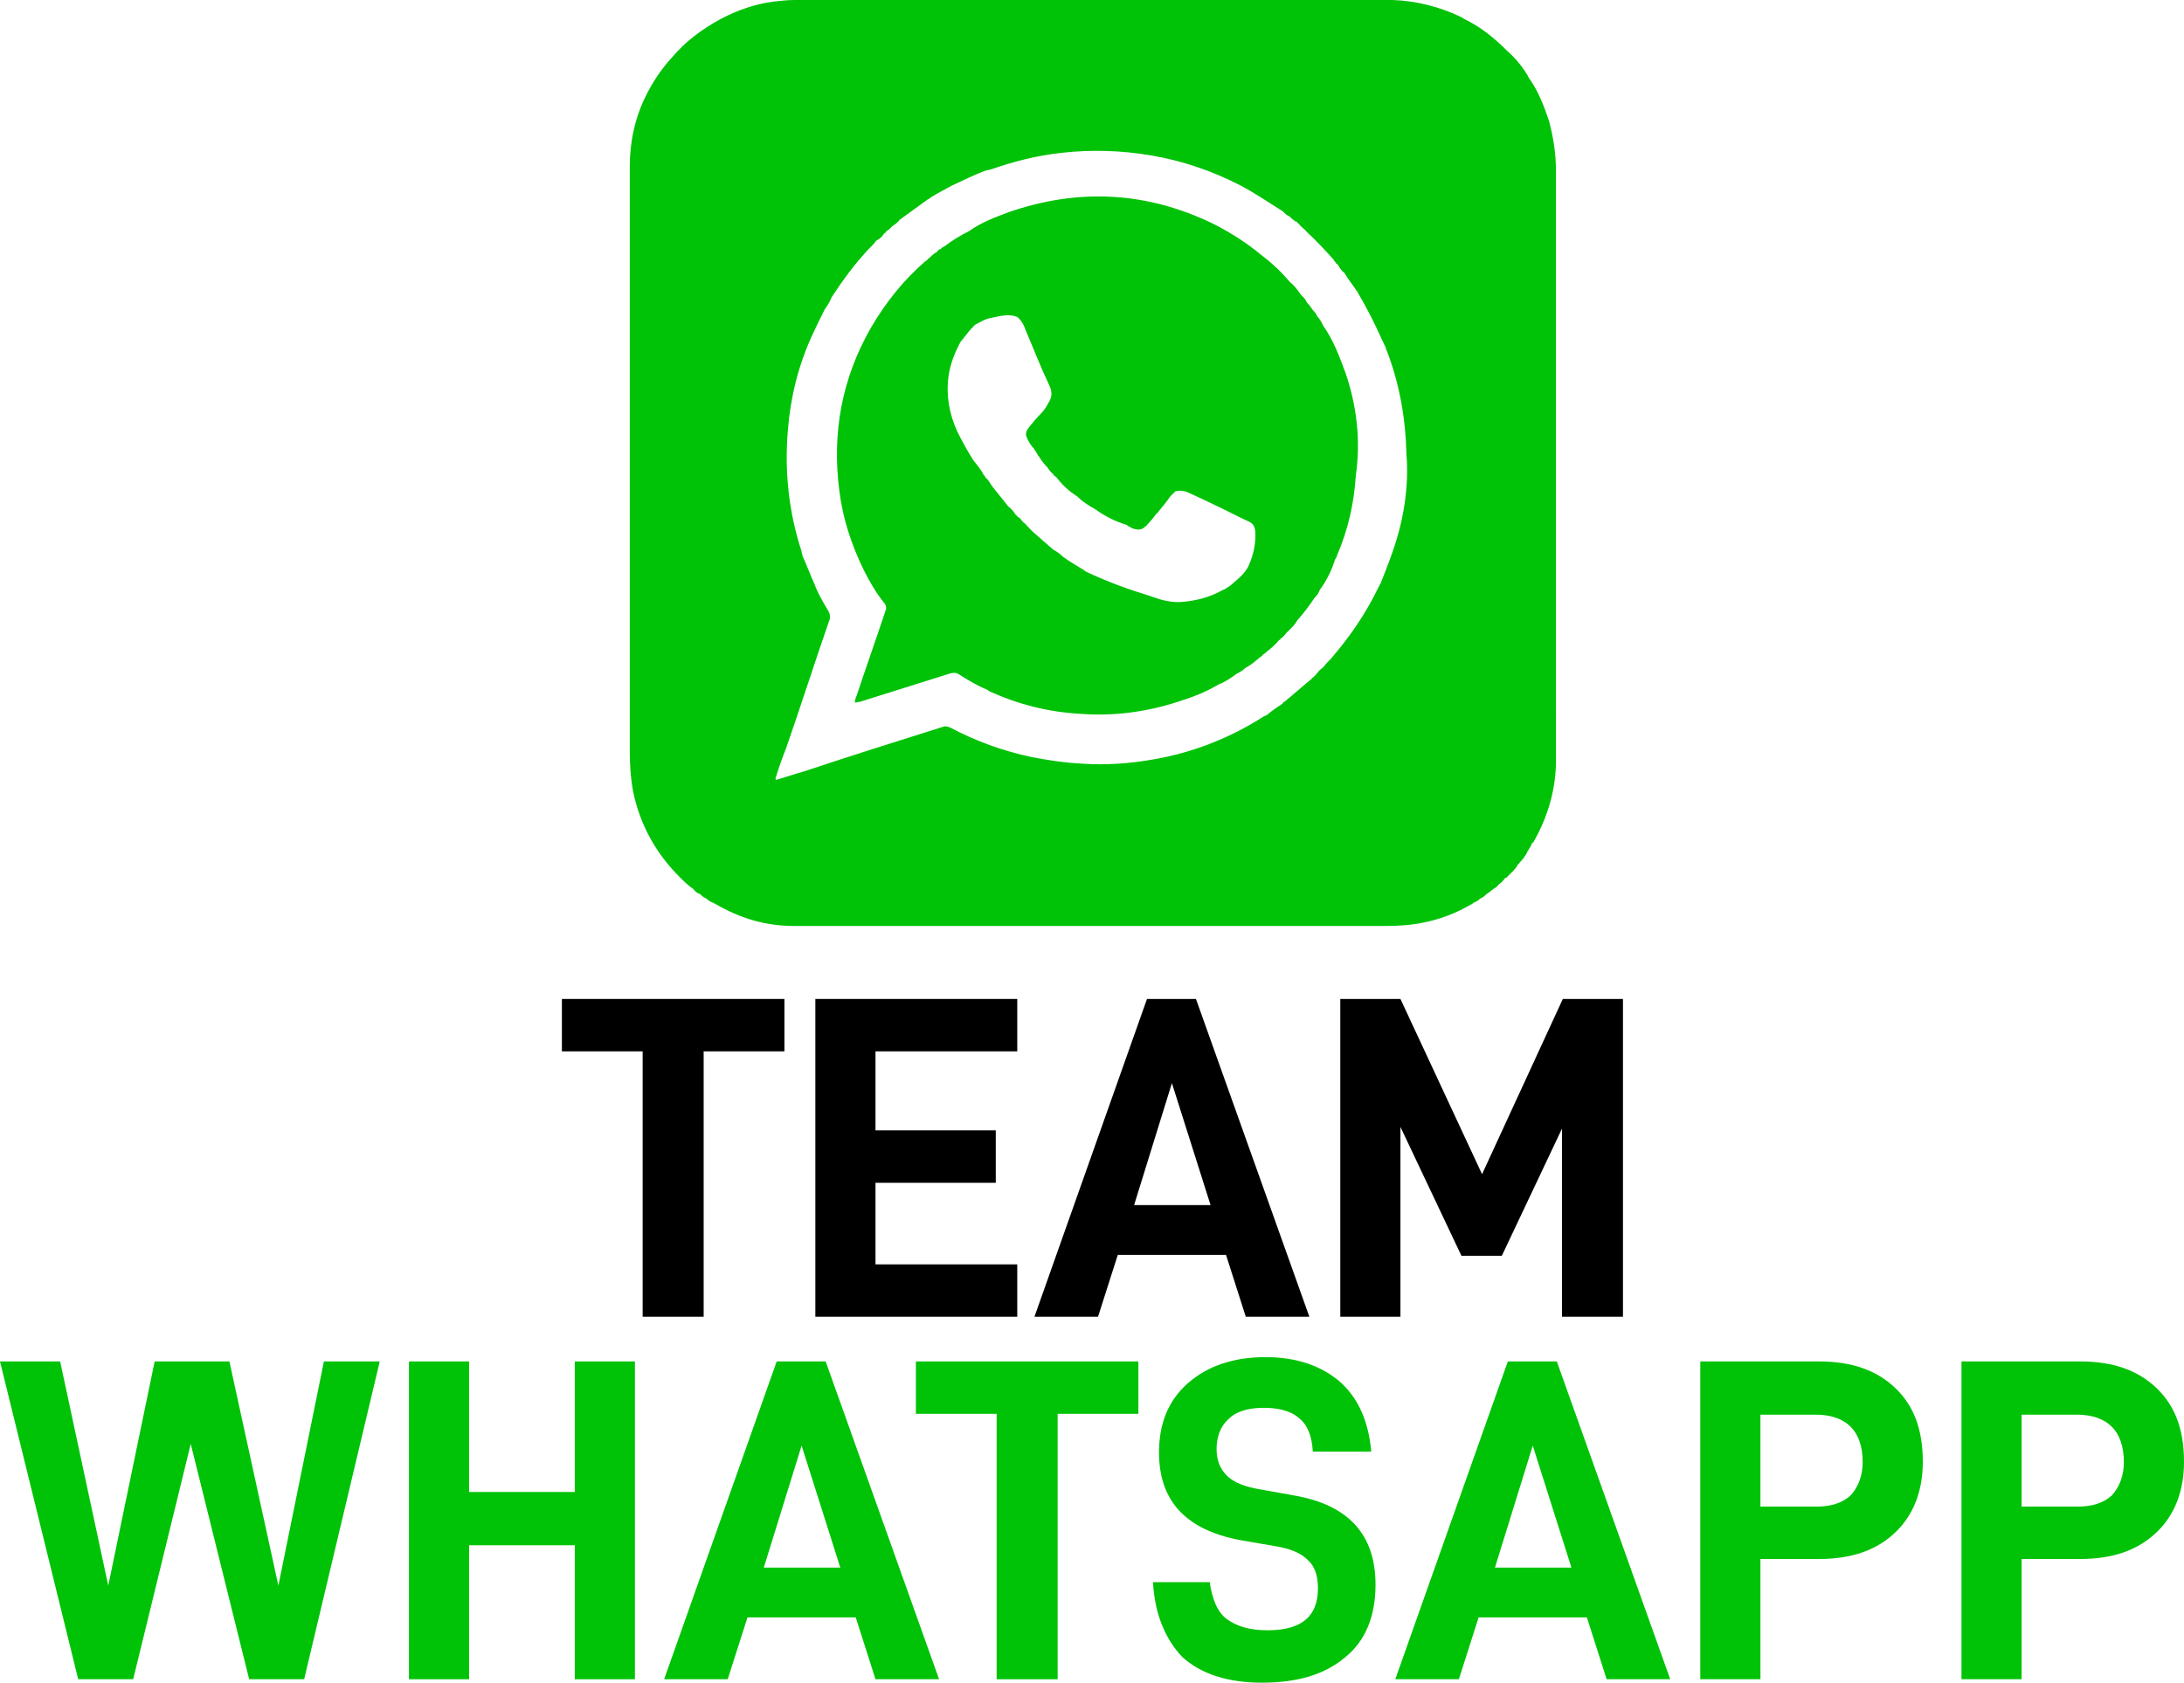
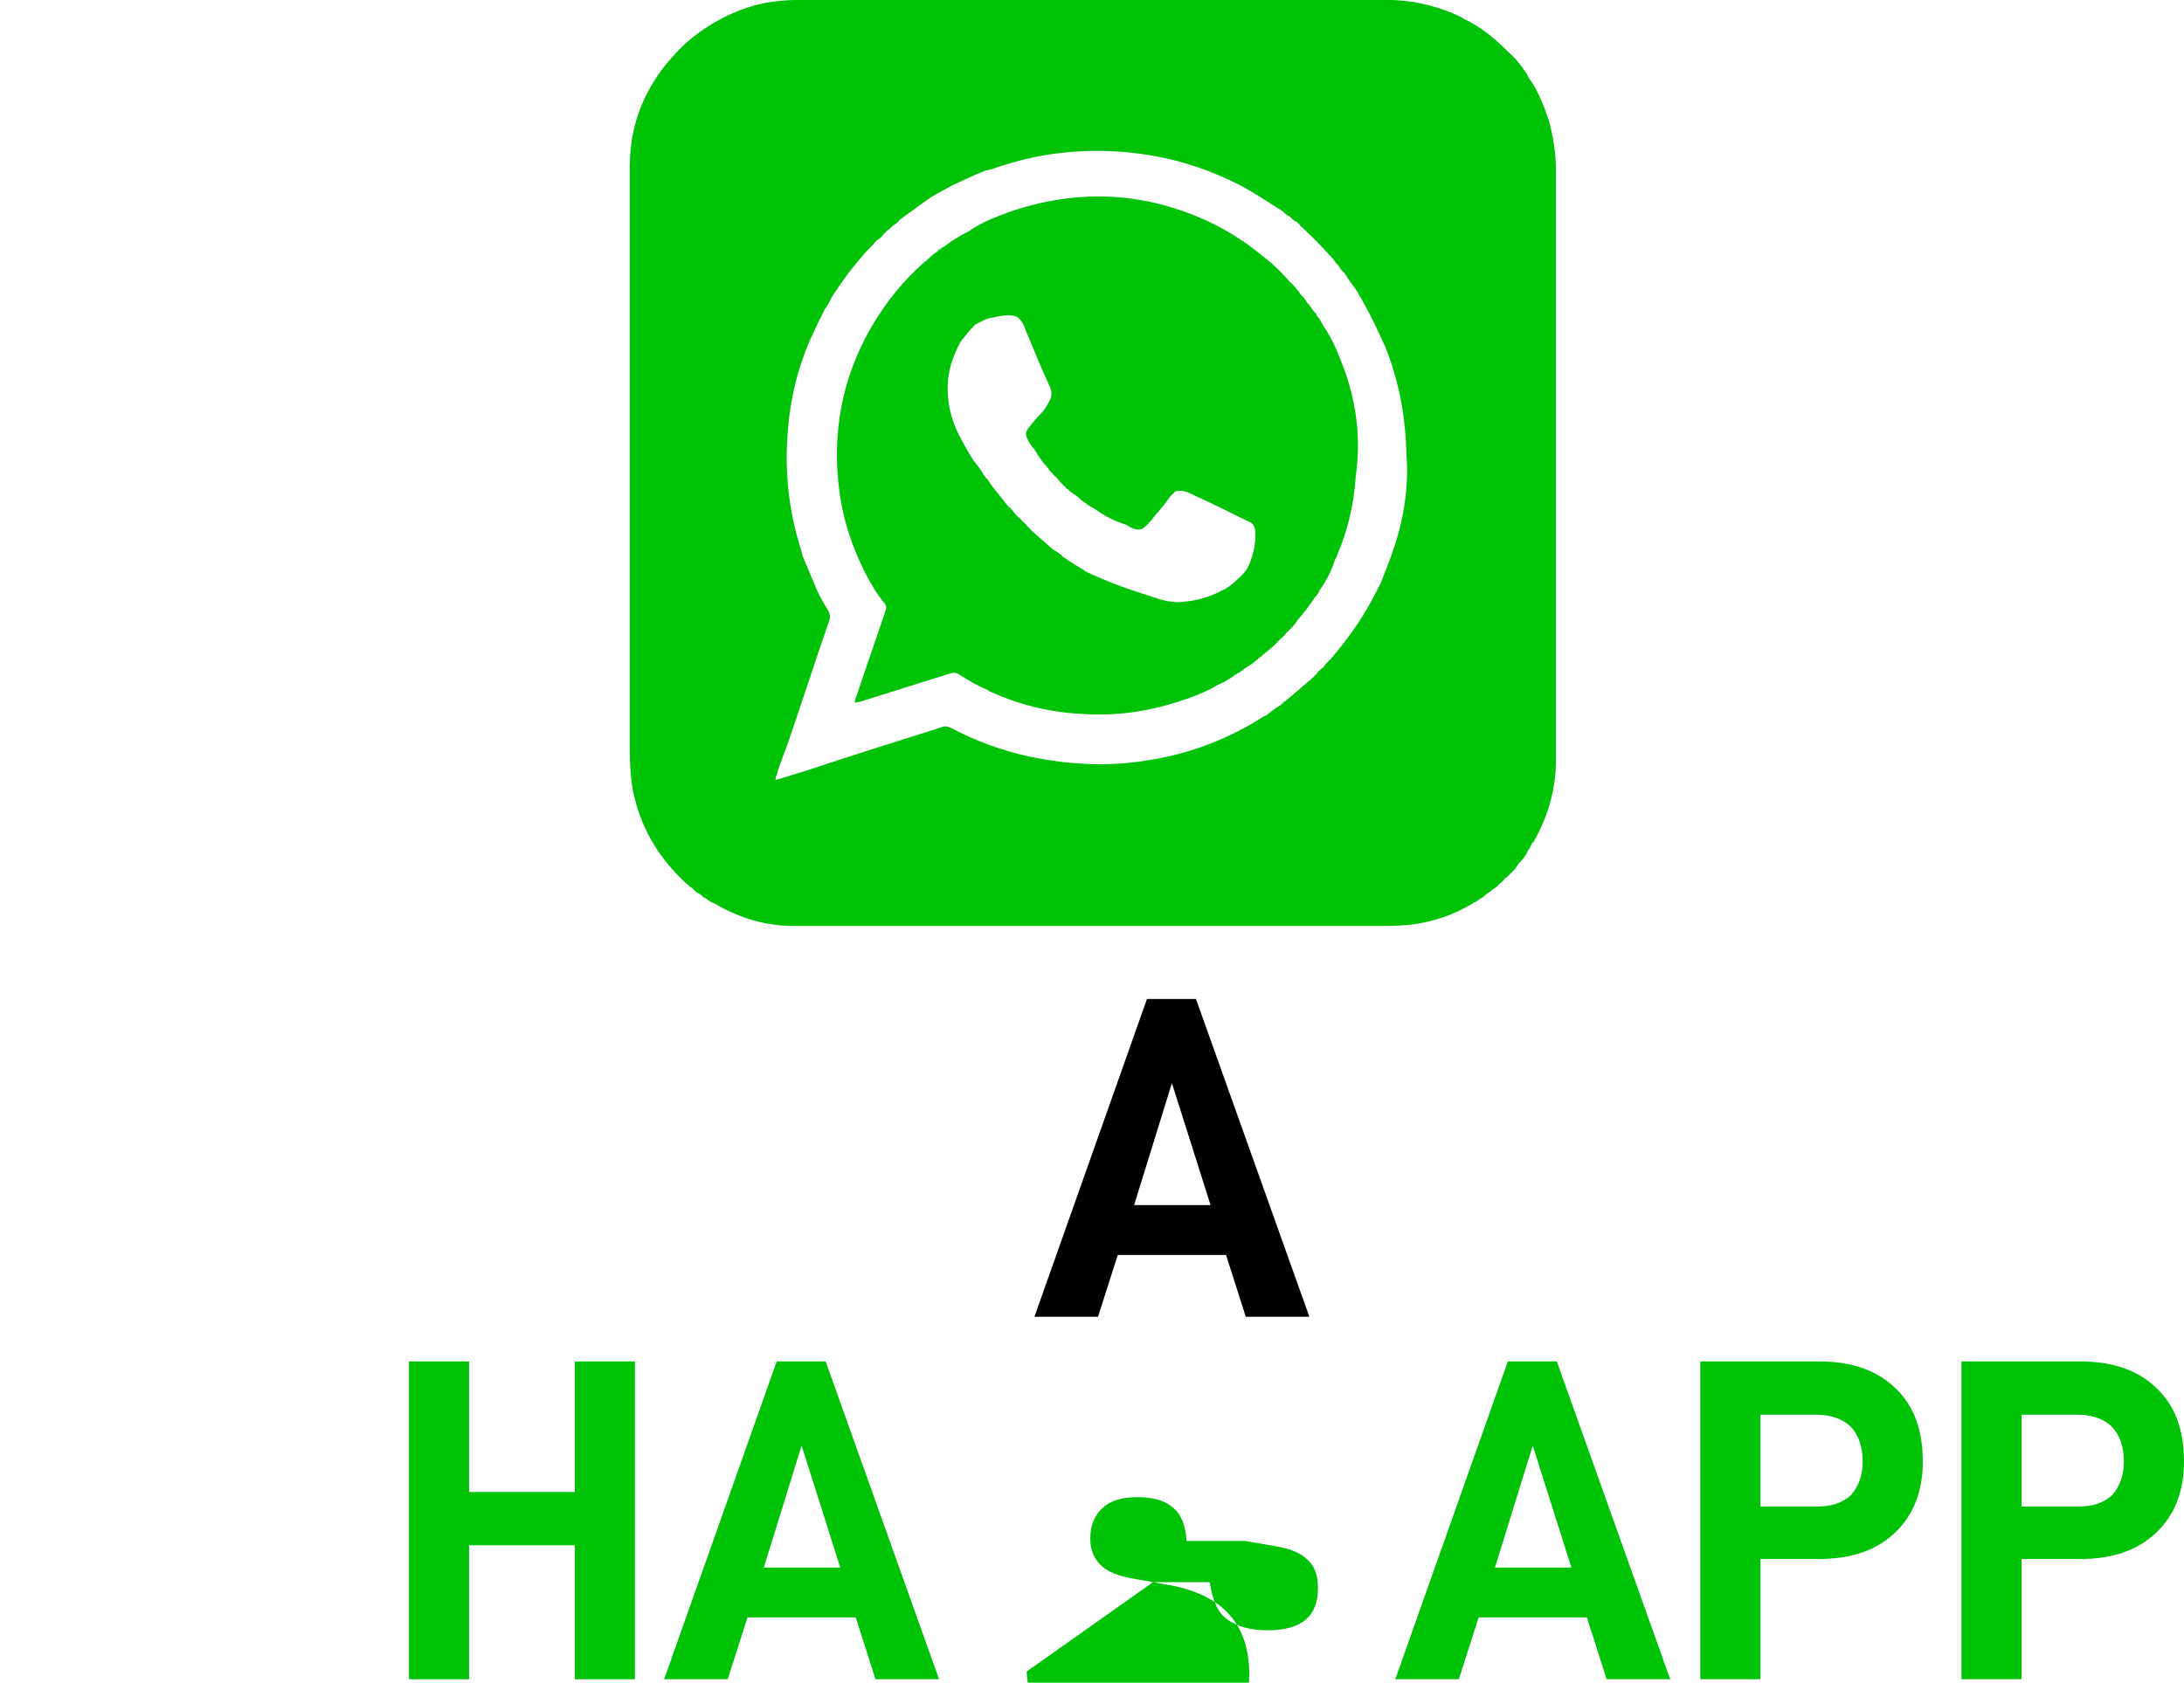
<svg xmlns="http://www.w3.org/2000/svg" xmlns:ns1="http://sodipodi.sourceforge.net/DTD/sodipodi-0.dtd" version="1.1" id="Layer_1" x="0px" y="0px" viewBox="0 0 254.2 195.9" xml:space="preserve" ns1:docname="9e67f3a78b859666a37d8fbb058f1e54.svg" width="254.2" height="195.9">
  <defs id="defs41" />
  <style type="text/css" id="style2"> .st0{fill:#00C207;} </style>
  <g id="g12" transform="translate(-22.9,-3.3)">
-     <path d="m 104.8,125.7 v 30.9 h -7.1 v -30.9 h -9.4 v -6.1 h 25.9 v 6.1 z" id="path4" />
-     <path d="m 124.8,134.9 h 14 v 6.1 h -14 v 9.5 h 16.5 v 6.1 h -23.5 v -37 h 23.5 v 6.1 h -16.5 z" id="path6" />
    <path d="m 153,149.4 -2.3,7.2 h -7.4 l 13.1,-37 h 5.7 l 13.2,37 h -7.4 l -2.3,-7.2 z m 6.3,-20 -4.4,14.2 h 8.9 z" id="path8" />
-     <path d="m 211.7,156.6 h -7 v -21.9 l -7,14.8 H 193 l -7.1,-15 v 22.1 h -7 v -37 h 7 l 9.5,20.4 9.4,-20.4 h 7 v 37 z" id="path10" />
  </g>
  <g id="g30" transform="translate(-22.9,-3.3)">
-     <path class="st0" d="m 58.3,198.8 h -6.4 l -6.8,-27.4 -6.7,27.4 H 32 l -9.1,-37 h 7 l 5.6,26.1 5.4,-26.1 h 8.7 l 5.7,26.1 5.3,-26.1 h 6.5 z" id="path14" />
    <path class="st0" d="m 96.8,198.8 h -7 V 183.2 H 77.5 v 15.6 h -7 v -37 h 7 V 177 h 12.3 v -15.2 h 7 z" id="path16" />
    <path class="st0" d="m 109.9,191.6 -2.3,7.2 h -7.4 l 13.1,-37 h 5.7 l 13.2,37 h -7.4 l -2.3,-7.2 z m 6.3,-20 -4.4,14.2 h 8.9 z" id="path18" />
-     <path class="st0" d="m 146,167.9 v 30.9 h -7.1 v -30.9 h -9.4 v -6.1 h 25.9 v 6.1 z" id="path20" />
-     <path class="st0" d="m 157.1,187.5 h 6.6 c 0.3,2 0.9,3.5 2,4.3 1.1,0.8 2.6,1.3 4.7,1.3 4,0 5.9,-1.6 5.9,-4.9 0,-1.5 -0.4,-2.6 -1.2,-3.3 -0.8,-0.8 -2,-1.3 -3.8,-1.6 l -3.5,-0.6 c -6.7,-1.1 -10,-4.5 -10,-10.3 0,-3.4 1.1,-6.1 3.4,-8.1 2.3,-2 5.3,-3 9,-3 3.6,0 6.5,1 8.7,2.9 2.1,1.9 3.3,4.6 3.6,8.1 h -6.8 c -0.1,-1.8 -0.6,-3.1 -1.6,-3.9 -0.9,-0.8 -2.3,-1.2 -4.1,-1.2 -1.8,0 -3.2,0.4 -4.1,1.3 -0.9,0.8 -1.4,2 -1.4,3.5 0,1.3 0.4,2.3 1.2,3.1 0.8,0.8 2.1,1.3 3.9,1.6 l 3.9,0.7 c 6.4,1.1 9.5,4.6 9.5,10.4 0,3.7 -1.2,6.6 -3.6,8.5 -2.4,2 -5.6,2.9 -9.6,2.9 -4,0 -7.1,-1 -9.3,-3 -1.9,-2 -3.2,-4.9 -3.4,-8.7 z" id="path22" />
+     <path class="st0" d="m 157.1,187.5 h 6.6 c 0.3,2 0.9,3.5 2,4.3 1.1,0.8 2.6,1.3 4.7,1.3 4,0 5.9,-1.6 5.9,-4.9 0,-1.5 -0.4,-2.6 -1.2,-3.3 -0.8,-0.8 -2,-1.3 -3.8,-1.6 l -3.5,-0.6 h -6.8 c -0.1,-1.8 -0.6,-3.1 -1.6,-3.9 -0.9,-0.8 -2.3,-1.2 -4.1,-1.2 -1.8,0 -3.2,0.4 -4.1,1.3 -0.9,0.8 -1.4,2 -1.4,3.5 0,1.3 0.4,2.3 1.2,3.1 0.8,0.8 2.1,1.3 3.9,1.6 l 3.9,0.7 c 6.4,1.1 9.5,4.6 9.5,10.4 0,3.7 -1.2,6.6 -3.6,8.5 -2.4,2 -5.6,2.9 -9.6,2.9 -4,0 -7.1,-1 -9.3,-3 -1.9,-2 -3.2,-4.9 -3.4,-8.7 z" id="path22" />
    <path class="st0" d="m 195,191.6 -2.3,7.2 h -7.4 l 13.1,-37 h 5.7 l 13.2,37 h -7.4 l -2.3,-7.2 z m 6.3,-20 -4.4,14.2 h 8.9 z" id="path24" />
    <path class="st0" d="m 246.7,173.5 c 0,3.4 -1.1,6.2 -3.2,8.2 -2.2,2.1 -5.1,3.1 -8.9,3.1 h -6.8 v 14 h -7 v -37 h 13.8 c 3.8,0 6.7,1 8.9,3.1 2.2,2.1 3.2,4.9 3.2,8.6 z m -7,0 c 0,-1.8 -0.5,-3.2 -1.4,-4.1 -0.9,-0.9 -2.3,-1.4 -4,-1.4 h -6.5 v 10.7 h 6.5 c 1.7,0 3,-0.4 4,-1.3 0.9,-1 1.4,-2.3 1.4,-3.9 z" id="path26" />
    <path class="st0" d="m 277.1,173.5 c 0,3.4 -1.1,6.2 -3.2,8.2 -2.2,2.1 -5.1,3.1 -8.9,3.1 h -6.8 v 14 h -7 v -37 H 265 c 3.8,0 6.7,1 8.9,3.1 2.2,2.1 3.2,4.9 3.2,8.6 z m -7,0 c 0,-1.8 -0.5,-3.2 -1.4,-4.1 -0.9,-0.9 -2.3,-1.4 -4,-1.4 h -6.5 v 10.7 h 6.5 c 1.7,0 3,-0.4 4,-1.3 0.9,-1 1.4,-2.3 1.4,-3.9 z" id="path28" />
  </g>
  <g id="g36" transform="translate(-22.9,-3.3)">
    <path class="st0" d="m 204,87 c 0,-21.3 0,-42.5 0,-63.8 0,-2 -0.3,-3.9 -0.8,-5.8 -0.6,-1.8 -1.3,-3.6 -2.4,-5.1 0,0 0,0 0,0 -0.1,-0.3 -0.3,-0.5 -0.4,-0.7 0,0 0,0 0,0 -0.6,-0.9 -1.3,-1.7 -2.1,-2.4 0,0 0,0 0,0 v 0 c -1.5,-1.5 -3.1,-2.8 -5,-3.7 0,0 0,0 0,0 -0.1,0 -0.2,0 -0.3,0 0.1,0 0.2,0 0.3,0 -0.1,-0.1 -0.2,-0.1 -0.3,-0.2 -2.5,-1.2 -5.2,-1.9 -8,-2 -7.5,0 -15,0 -22.5,0 -15.7,0 -31.4,0 -47.1,0 -0.9,0 -1.7,0.1 -2.6,0.2 -2.1,0.3 -4.1,1 -6,2 -2.2,1.2 -4.1,2.6 -5.7,4.5 0,0 0,0 0,0 -1.2,1.3 -2.2,2.8 -3,4.4 -1.3,2.6 -1.9,5.4 -1.9,8.3 0,22.7 0,45.4 0,68 0,1.6 0.1,3.2 0.4,4.8 0.8,3.8 2.6,7.1 5.4,9.9 0,0 0,0 0,0 v 0 c 0.5,0.5 1,1 1.6,1.4 0,0 0,0 0,0 0.2,0.3 0.5,0.5 0.8,0.6 0,0 0,0 0,0 0.2,0.2 0.4,0.4 0.7,0.5 0,0 0,0 0,0 0.2,0.2 0.5,0.4 0.8,0.5 0,0 0,0 0,0 0.1,0 0.1,0.1 0.2,0.1 2.9,1.7 5.9,2.6 9.2,2.6 23,0 45.9,0 68.9,0 1.5,0 3,-0.1 4.4,-0.4 2,-0.4 3.8,-1.1 5.5,-2.1 0,0 0,0 0,0 0.1,0 0.2,-0.1 0.3,-0.2 0,0 0,0 0,0 0.3,-0.1 0.6,-0.3 0.8,-0.5 0,0 0,0 0,0 0.3,-0.1 0.5,-0.3 0.7,-0.5 0.3,-0.2 0.6,-0.4 0.8,-0.6 0,0 0,0 0,0 0.2,-0.1 0.5,-0.3 0.6,-0.5 0,0 0,0 0,0 0.3,-0.2 0.6,-0.5 0.8,-0.8 0.1,0 0.2,0 0.2,-0.1 0,0 0,0 0,0 0.5,-0.5 1,-0.9 1.3,-1.5 0,0 0,0 0,0 0.1,0 0.1,0 0.1,-0.1 0,0 0,0 0,0 0.4,-0.4 0.8,-0.9 1,-1.4 0,0 0,0 0,0 0.2,-0.3 0.4,-0.6 0.5,-0.9 0,0 0,0 0,0 0,0 0,-0.1 0.1,-0.1 0.1,0 0.1,-0.1 0.1,-0.1 0,0 0,0 0,0 1.6,-2.8 2.5,-5.8 2.6,-9 0,-1.8 0,-3.6 0,-5.3 z M 185,67.5 c -0.4,1.2 -0.9,2.4 -1.4,3.7 v 0 0 c 0,0 0,0 0,0 -0.4,0.7 -0.7,1.4 -1.1,2.1 -1.3,2.4 -2.9,4.6 -4.7,6.7 v 0 c 0,0 0,0 0,0 -0.3,0.3 -0.6,0.6 -0.9,1 v 0 c 0,0 0,0 0,0 -0.3,0.2 -0.6,0.5 -0.8,0.8 v 0 c 0,0 -0.1,0.1 -0.1,0.1 v 0 c 0,0 -0.1,0.1 -0.1,0.1 v 0 c 0,0 -0.1,0.1 -0.1,0.1 v 0 c 0,0 -0.1,0.1 -0.1,0.1 v 0 c -0.1,0 -0.1,0 -0.1,0.1 -1.1,0.9 -2.1,1.8 -3.2,2.7 0,0 0,0 0,0 -0.1,0 -0.2,0.1 -0.2,0.2 v 0 c 0,0 0,0 0,0 -0.6,0.4 -1.2,0.8 -1.8,1.3 0,0 0,0 0,0 0,0 0,0 0,0 v 0 c -0.1,0.1 -0.2,0.1 -0.4,0.2 -3.9,2.5 -8.2,4.2 -12.8,5 -2.8,0.5 -5.6,0.7 -8.4,0.5 -2,-0.1 -4,-0.4 -6,-0.8 -3.2,-0.7 -6.3,-1.8 -9.3,-3.4 -0.3,-0.1 -0.5,-0.2 -0.8,-0.1 -5.4,1.7 -10.8,3.4 -16.2,5.2 -1.1,0.3 -2.2,0.7 -3.3,1 -0.1,-0.3 0.1,-0.5 0.1,-0.6 0.3,-1 0.7,-2.1 1.1,-3.1 1.7,-4.9 3.3,-9.9 5,-14.8 0.2,-0.5 0.1,-0.8 -0.1,-1.2 -0.6,-1 -1.2,-2 -1.6,-3.1 -0.5,-1.1 -0.9,-2.2 -1.4,-3.3 v 0 0 c 0,-0.2 -0.1,-0.3 -0.1,-0.5 -1.5,-4.6 -2,-9.3 -1.6,-14.1 0.3,-3.8 1.2,-7.5 2.8,-11 0.5,-1.1 1,-2.1 1.5,-3.1 v 0 c 0,0 0,0 0,0 0.3,-0.4 0.6,-0.9 0.8,-1.4 0,0 0,0 0,0 1.3,-2 2.7,-3.9 4.3,-5.6 v 0 c 0,0 0.1,-0.1 0.1,-0.1 0,0 0,0 0,0 0,0 0,0 0,0 0.3,-0.3 0.6,-0.6 0.8,-0.9 0.1,0 0.1,-0.1 0.2,-0.1 v 0 c 0.3,-0.2 0.5,-0.4 0.7,-0.7 v 0 c 0,0 0.1,-0.1 0.1,-0.1 v 0 c 0.1,0 0.1,0 0.1,-0.1 v 0 c 0,0 0.1,-0.1 0.1,-0.1 0,0 0,0 0,0 0.3,-0.2 0.5,-0.4 0.7,-0.6 v 0 0 c 0.3,-0.2 0.6,-0.4 0.8,-0.7 v 0 c 1.1,-0.8 2.2,-1.6 3.3,-2.4 v 0 c 0.1,0 0.2,-0.1 0.3,-0.2 v 0 c 0.8,-0.5 1.6,-0.9 2.5,-1.4 0,0 0,0 0,0 v 0 0 c 1.3,-0.6 2.5,-1.2 3.8,-1.7 v 0 0 c 0.3,-0.1 0.5,-0.1 0.8,-0.2 2.6,-0.9 5.3,-1.6 8.1,-1.9 3.5,-0.4 7,-0.3 10.5,0.3 3.6,0.6 7.1,1.8 10.4,3.5 1.7,0.9 3.3,2 4.9,3 0,0 0,0 0,0 0.2,0.2 0.5,0.5 0.8,0.6 0.2,0.2 0.4,0.4 0.6,0.5 v 0 c 0,0.1 0.1,0.1 0.2,0.1 0.1,0.1 0.2,0.2 0.3,0.3 0,0 0,0 0,0 0,0 0.1,0.1 0.1,0.1 v 0 c 0.2,0.3 0.6,0.5 0.8,0.8 1.1,1 2.1,2.1 3.1,3.2 0,0 0,0 0,0 0.1,0.2 0.2,0.3 0.3,0.4 v 0 c 0,0.1 0,0.1 0.1,0.1 0,0 0.1,0.1 0.1,0.1 0.2,0.3 0.4,0.7 0.7,0.9 0,0 0,0 0,0 0,0 0.1,0.1 0.1,0.1 0,0 0,0 0,0 0,0 0,0 0,0 v 0 c 0.4,0.7 0.9,1.3 1.3,1.9 v 0 0 c 0,0.1 0,0.1 0.1,0.1 v 0 0 c 0.3,0.6 0.7,1.2 1,1.8 0.9,1.6 1.6,3.2 2.4,4.9 v 0 0 c 0,0.1 0,0.2 0.1,0.3 1.5,3.9 2.2,7.9 2.3,12.1 0.3,3.7 -0.3,7.6 -1.6,11.3 z" id="path32" />
    <path class="st0" d="m 179.5,46.7 c -0.7,-1.9 -1.4,-3.8 -2.6,-5.5 0,0 0,0 0,0 -0.2,-0.4 -0.4,-0.8 -0.7,-1.1 0,0 0,0 0,0 -0.1,-0.3 -0.3,-0.5 -0.5,-0.7 0,0 0,0 0,0 -0.2,-0.3 -0.4,-0.6 -0.7,-0.9 0,0 0,0 0,0 -0.1,-0.3 -0.4,-0.6 -0.6,-0.8 0,0 0,0 0,0 0,0 -0.1,-0.1 -0.1,-0.1 0,0 0,0 0,0 -0.4,-0.6 -0.8,-1.1 -1.3,-1.5 0,0 0,0 0,0 -1,-1.2 -2.1,-2.2 -3.4,-3.2 0,0 0,0 0,0 -1.7,-1.4 -3.6,-2.6 -5.6,-3.6 -7.7,-3.7 -15.6,-4.1 -23.7,-1.3 -1.6,0.6 -3.2,1.2 -4.6,2.2 0,0 0,0 0,0 -1,0.5 -2,1.1 -2.9,1.8 0,0 0,0 0,0 -0.2,0.1 -0.3,0.1 -0.4,0.3 -0.2,0 -0.3,0.1 -0.4,0.3 0,0 0,0 0,0 -0.4,0.2 -0.7,0.5 -1,0.8 0,0 0,0 0,0 -0.1,0 -0.1,0 -0.1,0.1 -0.1,0.1 -0.3,0.2 -0.4,0.3 -2.5,2.2 -4.5,4.7 -6.2,7.6 -3.4,5.9 -4.6,12.3 -3.7,19.1 0.4,3.2 1.4,6.2 2.8,9.1 0.7,1.4 1.5,2.8 2.5,4 0,0 0,0 0,0 0.1,0.2 0.2,0.4 0.1,0.7 -1.1,3.3 -2.3,6.7 -3.4,10 -0.1,0.2 -0.2,0.5 -0.2,0.8 0.2,0 0.4,-0.1 0.6,-0.1 3.5,-1.1 7,-2.2 10.5,-3.3 0.4,-0.1 0.7,-0.1 1,0.1 1.1,0.7 2.1,1.3 3.3,1.8 v 0 0 c 0.1,0.1 0.2,0.1 0.3,0.2 3.3,1.5 6.8,2.4 10.5,2.6 3.9,0.3 7.7,-0.2 11.4,-1.4 1.6,-0.5 3.2,-1.1 4.7,-2 0,0 0,0 0,0 0.8,-0.3 1.5,-0.8 2.2,-1.3 0,0 0,0 0,0 0.1,0 0.2,-0.1 0.2,-0.1 0,0 0,0 0,0 0.2,-0.1 0.5,-0.3 0.7,-0.5 0,0 0,0 0,0 0.5,-0.3 1,-0.6 1.4,-1 0,0 0,0 0,0 v 0 c 0.1,0 0.1,0 0.1,-0.1 0,0 0,0 0,0 0.1,0 0.1,0 0.1,-0.1 0.2,-0.1 0.4,-0.2 0.5,-0.4 0,0 0,0 0,0 0.2,-0.1 0.3,-0.2 0.4,-0.3 0,0 0,0 0,0 0.5,-0.4 1,-0.8 1.4,-1.3 0,0 0,0 0,0 0,0 0.1,-0.1 0.1,-0.1 0.1,0 0.1,0 0.1,-0.1 0,0 0,0 0,0 0.3,-0.2 0.5,-0.4 0.7,-0.7 0,0 0,0 0,0 0.5,-0.5 1,-0.9 1.3,-1.5 0,0 0,0 0,0 0,0 0.1,-0.1 0.1,-0.1 0,0 0,0 0,0 0.7,-0.8 1.3,-1.6 1.9,-2.5 0,0 0,0 0,0 0.3,-0.3 0.5,-0.6 0.6,-0.9 0,0 0,0 0,0 0.8,-1.1 1.4,-2.3 1.8,-3.6 0,0 0,0 0,0 0.1,-0.1 0.2,-0.3 0.2,-0.4 1.3,-3 2,-6.1 2.2,-9.3 0.6,-4.2 0.1,-8.2 -1.2,-12 z M 168.3,69 c -0.4,1 -1.2,1.6 -2,2.3 v 0 c 0,0 0,0 0,0 -0.2,0.2 -0.4,0.3 -0.7,0.5 v 0 0 c -0.1,0.1 -0.2,0.1 -0.4,0.2 -1.6,0.9 -3.3,1.3 -5.1,1.4 -1.2,0 -2.2,-0.3 -3.3,-0.7 -2.6,-0.8 -5.1,-1.7 -7.6,-2.9 v 0 0 c 0,0 0,0 0,0 0,0 -0.1,-0.1 -0.1,-0.1 0,0 0,0 0,0 0,0 0,0 0,0 v 0 c -0.8,-0.5 -1.7,-1 -2.5,-1.6 v 0 c 0,0 0,0 0,0 -0.3,-0.3 -0.7,-0.6 -1.1,-0.8 -0.8,-0.7 -1.6,-1.4 -2.4,-2.1 0,0 0,0 0,0 0,0 -0.1,-0.1 -0.1,-0.1 0,0 -0.1,-0.1 -0.1,-0.1 0,0 -0.1,-0.1 -0.1,-0.1 v 0 c 0,0 -0.1,-0.1 -0.1,-0.1 0,0 0,0 0,0 0,0 0,0 0,0 0,-0.1 0,-0.1 -0.1,-0.1 v 0 c -0.2,-0.2 -0.4,-0.5 -0.6,-0.6 0,0 -0.1,-0.1 -0.1,-0.1 0,-0.1 0,-0.1 -0.1,-0.1 -0.1,-0.2 -0.2,-0.3 -0.4,-0.4 0,0 0,0 0,0 0,0 -0.1,-0.1 -0.1,-0.1 0,0 -0.1,-0.1 -0.1,-0.1 v 0 c 0,0 -0.1,-0.1 -0.1,-0.1 0,0 0,0 0,0 0,0 0,0 0,0 v 0 c -0.2,-0.3 -0.5,-0.7 -0.8,-0.9 v 0 c 0,0 -0.1,-0.1 -0.1,-0.1 0,0 0,0 0,0 0,0 0,0 0,0 v 0 0 c -0.6,-0.8 -1.3,-1.6 -1.9,-2.4 v 0 0 c -0.2,-0.3 -0.4,-0.7 -0.7,-0.9 0,0 0,0 0,0 0,0 0,0 0,0 v 0 c 0,-0.1 -0.1,-0.2 -0.2,-0.3 -0.3,-0.6 -0.8,-1.2 -1.2,-1.7 0,0 0,0 0,0 0,0 0,0 0,0 v 0 c -0.7,-1.1 -1.3,-2.2 -1.9,-3.4 -0.9,-2 -1.3,-4.1 -1,-6.4 0.2,-1.4 0.7,-2.7 1.4,-4 0,0 0,0 0,0 0.4,-0.5 0.8,-1 1.2,-1.5 0,0 0,0 0,0 v 0 c 0,0 -0.1,0 -0.1,0.1 0,0 0.1,0 0.1,-0.1 0,0 0.1,-0.1 0.1,-0.1 0,0 0,0 0,0 0,0 0,0 0,0 0.1,0 0.1,0 0.1,-0.1 0,0 0.1,-0.1 0.1,-0.1 0,0 0.1,-0.1 0.1,-0.1 0,0 0,0 0,0 0,0 0.1,-0.1 0.1,-0.1 0,0 0,0 0,0 0,0 0,0 0,0 0.6,-0.3 1.2,-0.7 1.9,-0.8 1,-0.2 2,-0.5 3,-0.1 v 0 c 0.5,0.4 0.8,1 1,1.6 0.9,2.1 1.7,4.2 2.7,6.3 0.3,0.6 0.4,1.2 0.1,1.8 0,0 0,0 0,0 -0.3,0.5 -0.5,1 -1,1.5 -0.5,0.5 -1,1.1 -1.4,1.6 -0.3,0.4 -0.5,0.7 -0.3,1.2 v 0 c 0,0 0,0 0,0 0.2,0.5 0.5,1 0.9,1.4 0,0.1 0.1,0.2 0.2,0.3 0,0.1 0.1,0.2 0.1,0.2 v 0 c 0,0 0,0 0,0 0.1,0.1 0.1,0.3 0.2,0.3 0.3,0.5 0.6,0.9 1,1.3 0.2,0.3 0.4,0.6 0.7,0.8 0,0.1 0.2,0.3 0.3,0.3 0.1,0 0.2,0 0.3,0.1 -0.1,-0.1 -0.2,-0.1 -0.3,-0.1 0.7,0.9 1.5,1.7 2.5,2.3 0,0 0,0 0,0 0,0 0.1,0.1 0.1,0.1 v 0 0 c 0.6,0.6 1.3,1 2,1.4 0,0 0,0 0,0 1.1,0.8 2.3,1.4 3.6,1.8 v 0 0 c 0,0 0,0 0,0 0.3,0.2 0.6,0.4 1,0.5 0.4,0.1 0.8,0.1 1.2,-0.3 0,0 0,0 0,0 0,0 0.1,-0.1 0.1,-0.1 0.1,0 0.1,0 0.1,-0.1 0,0 0.1,-0.1 0.1,-0.1 v 0 c 0,0 0,0 0,0 0.4,-0.4 0.7,-0.8 1,-1.2 0,0 0,0 0,0 0,0 0.1,-0.1 0.1,-0.1 0,0 0,0 0,0 v 0 c 0.1,0 0.1,0 0.1,-0.1 0,0 0,0 0,0 0,0 0,0 0,0 0.5,-0.6 1,-1.2 1.4,-1.8 v 0 c 0.2,-0.2 0.4,-0.4 0.6,-0.6 0.5,-0.1 0.9,-0.1 1.4,0.1 1.1,0.5 2.2,1 3.2,1.5 1.3,0.6 2.6,1.3 3.9,1.9 0.5,0.2 0.7,0.5 0.8,1.1 0.1,1.4 -0.2,2.7 -0.7,3.9 z" id="path34" />
  </g>
</svg>